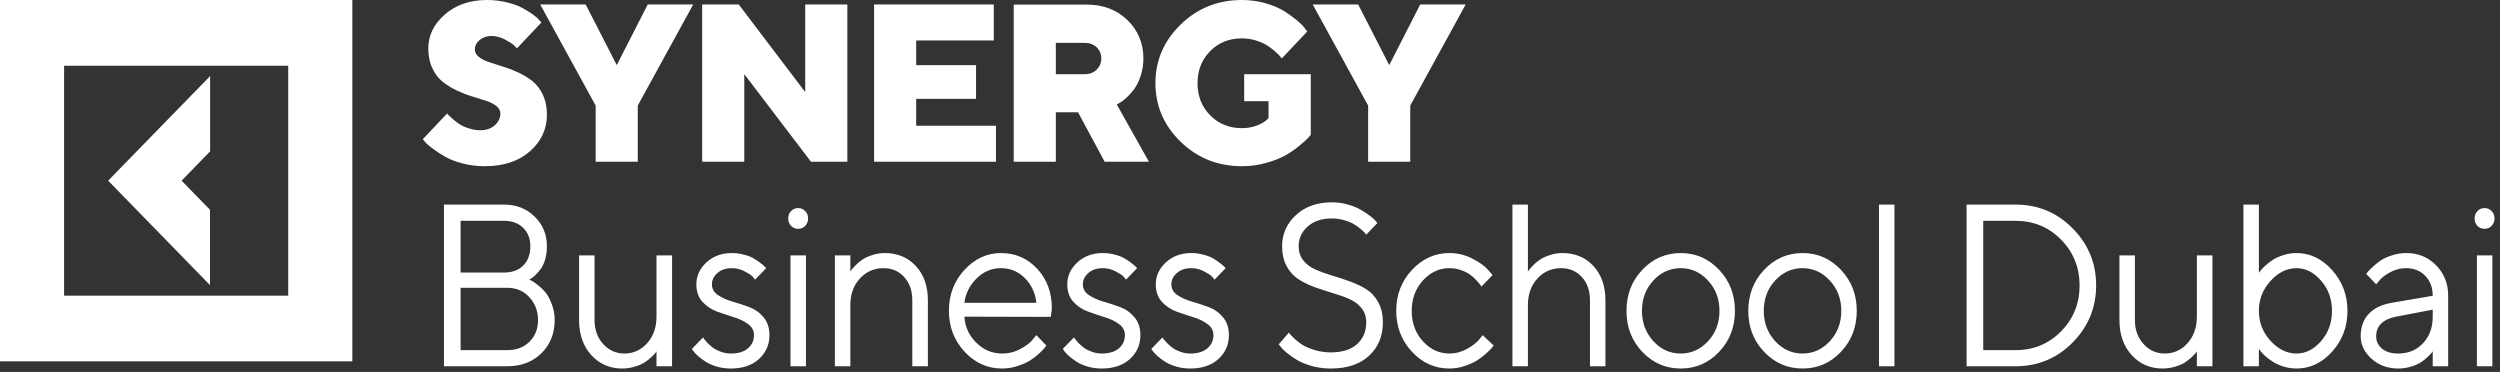
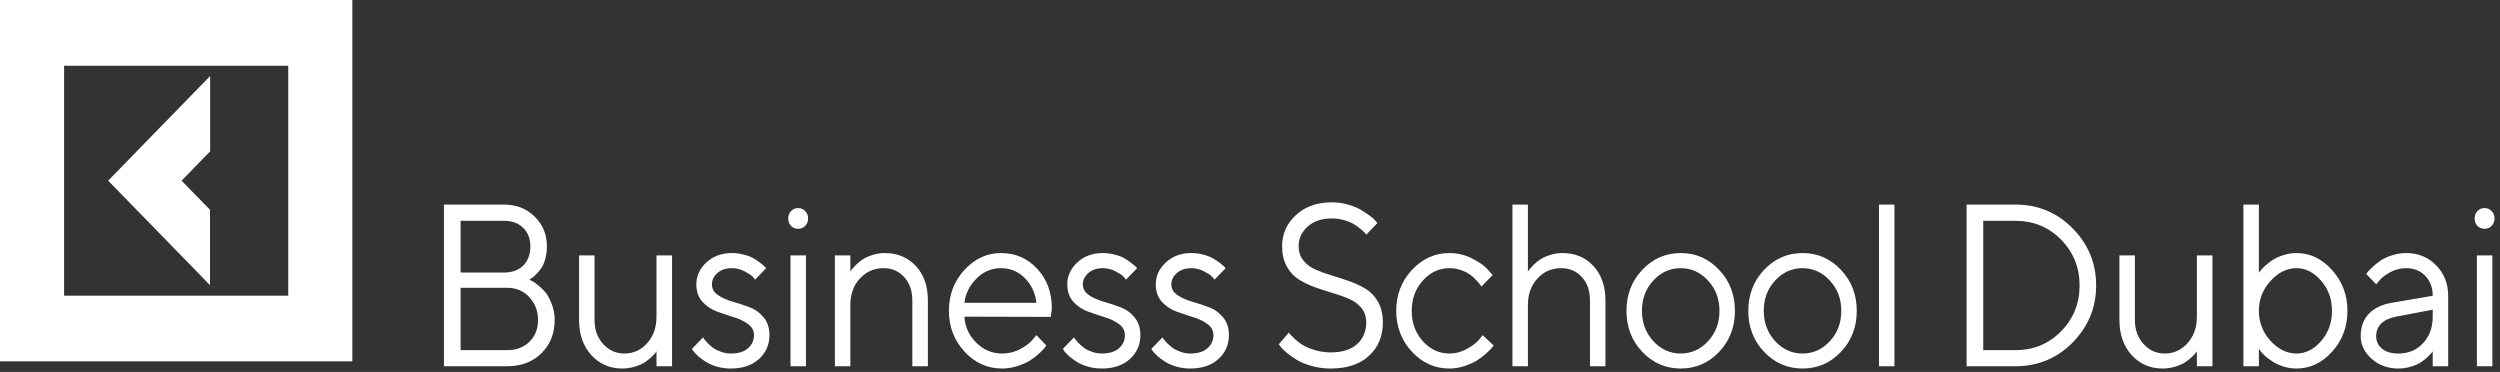
<svg xmlns="http://www.w3.org/2000/svg" width="410" height="61" viewBox="0 0 410 61" fill="none">
  <rect x="0" y="0" width="410" height="61" fill="#333333" stroke="none" />
  <path d="M34.44 46.762L17.738 29.628L34.462 12.47V24.824L29.78 29.628L34.44 34.408V46.762ZM57.782 0V59.255H0V0H57.782ZM47.27 10.784H10.512V48.494H47.27V10.784Z" fill="white" />
-   <path d="M82.063 18.609C82.063 19.364 81.744 20.011 81.14 20.551C80.537 21.09 79.738 21.36 78.779 21.36C78.175 21.36 77.572 21.27 76.968 21.072C76.365 20.892 75.85 20.677 75.46 20.425C75.051 20.173 74.661 19.886 74.306 19.562C73.951 19.238 73.702 19.023 73.578 18.897C73.454 18.789 73.365 18.681 73.329 18.609L69.335 22.834L69.725 23.284C69.992 23.607 70.418 23.967 71.004 24.398C71.572 24.83 72.246 25.261 72.992 25.693C73.737 26.125 74.696 26.502 75.868 26.808C77.04 27.113 78.247 27.257 79.507 27.257C82.578 27.257 85.046 26.448 86.91 24.812C88.756 23.194 89.697 21.18 89.697 18.789C89.697 17.566 89.466 16.487 89.04 15.552C88.596 14.617 88.028 13.88 87.336 13.323C86.644 12.784 85.88 12.298 85.028 11.902C84.176 11.507 83.342 11.183 82.507 10.932C81.673 10.68 80.909 10.428 80.217 10.194C79.525 9.961 78.957 9.673 78.531 9.331C78.087 8.99 77.874 8.576 77.874 8.109C77.874 7.533 78.122 7.012 78.655 6.563C79.17 6.131 79.826 5.897 80.608 5.897C81.353 5.897 82.081 6.095 82.809 6.473C83.537 6.868 84.016 7.174 84.247 7.39C84.478 7.605 84.655 7.785 84.779 7.929L88.791 3.686L88.454 3.326C88.259 3.057 87.922 2.751 87.424 2.391C86.927 2.032 86.342 1.672 85.685 1.313C85.028 0.953 84.194 0.647 83.164 0.396C82.134 0.144 81.034 0 79.88 0C77.057 0 74.749 0.809 72.939 2.391C71.128 3.974 70.24 5.825 70.24 7.929C70.24 9.152 70.453 10.23 70.897 11.165C71.323 12.1 71.891 12.855 72.584 13.395C73.276 13.952 74.039 14.42 74.874 14.815C75.708 15.211 76.542 15.552 77.394 15.804C78.247 16.056 79.01 16.308 79.702 16.523C80.395 16.757 80.963 17.045 81.407 17.386C81.832 17.746 82.063 18.141 82.063 18.609ZM106.226 0.737L101.148 10.68L96.054 0.737H88.598L97.687 17.314V26.52H104.593V17.314L113.682 0.737H106.226ZM132.057 0.737V15.103L121.157 0.737H115.157V26.52H122.062V12.154L132.998 26.52H138.963V0.737H132.057ZM150.254 20.623V16.218H160.071V10.68H150.254V6.634H162.983V0.737H143.348V26.52H163.338V20.623H150.254ZM166.251 26.52H173.156V18.411H176.796L181.162 26.52H188.423L183.151 17.135L183.63 16.865C183.915 16.721 184.269 16.469 184.696 16.074C185.121 15.678 185.548 15.211 185.974 14.653C186.399 14.096 186.755 13.377 187.056 12.478C187.358 11.579 187.518 10.626 187.518 9.583C187.518 7.084 186.631 4.98 184.891 3.29C183.151 1.6 180.932 0.755 178.252 0.755H166.251V26.52ZM180.613 9.583C180.613 10.32 180.346 10.932 179.849 11.435C179.335 11.921 178.677 12.172 177.879 12.172H173.156V7.03H177.879C178.677 7.03 179.335 7.264 179.849 7.749C180.346 8.235 180.613 8.846 180.613 9.583ZM203.691 27.257C205.041 27.257 206.372 27.077 207.65 26.718C208.929 26.358 209.976 25.945 210.792 25.495C211.61 25.028 212.373 24.506 213.083 23.913C213.793 23.32 214.254 22.906 214.485 22.672C214.699 22.439 214.858 22.259 214.964 22.115V12.172H204.047V16.595H208.041V19.364L207.615 19.76C207.314 20.047 206.798 20.335 206.071 20.605C205.361 20.874 204.561 21.018 203.674 21.018C201.597 21.018 199.857 20.317 198.473 18.915C197.087 17.512 196.395 15.75 196.395 13.647C196.395 11.525 197.087 9.781 198.473 8.379C199.857 6.976 201.597 6.293 203.674 6.293C204.455 6.293 205.218 6.401 205.964 6.634C206.709 6.868 207.314 7.138 207.774 7.426C208.236 7.713 208.681 8.055 209.106 8.432C209.533 8.81 209.816 9.08 209.922 9.224C210.047 9.367 210.136 9.493 210.208 9.583L214.396 5.16L213.988 4.639C213.74 4.279 213.313 3.848 212.71 3.344C212.107 2.841 211.414 2.337 210.616 1.834C209.816 1.33 208.805 0.899 207.562 0.539C206.336 0.18 205.041 0 203.674 0C199.733 0 196.378 1.348 193.626 4.027C190.875 6.706 189.491 9.907 189.491 13.629C189.491 17.368 190.875 20.569 193.626 23.248C196.378 25.927 199.733 27.257 203.691 27.257ZM232.913 0.737L227.836 10.68L222.742 0.737H215.286L224.374 17.314V26.52H231.28V17.314L240.37 0.737H232.913Z" fill="white" />
  <path d="M86.8 45.865C86.919 45.915 87.067 45.983 87.244 46.069C87.421 46.155 87.752 46.389 88.237 46.772C88.722 47.154 89.147 47.573 89.514 48.029C89.88 48.485 90.211 49.12 90.507 49.934C90.814 50.735 90.968 51.586 90.968 52.486C90.968 54.68 90.247 56.492 88.804 57.922C87.362 59.352 85.482 60.067 83.165 60.067H72.808V33.55H82.615C84.672 33.55 86.363 34.209 87.687 35.528C89.023 36.835 89.691 38.45 89.691 40.373C89.691 41.15 89.597 41.871 89.407 42.537C89.218 43.19 88.976 43.714 88.68 44.109C88.385 44.503 88.089 44.842 87.794 45.126C87.51 45.397 87.273 45.582 87.084 45.681L86.8 45.865ZM75.539 57.423H83.165C84.69 57.423 85.914 56.961 86.836 56.036C87.77 55.111 88.237 53.928 88.237 52.486C88.237 51.019 87.764 49.773 86.818 48.75C85.884 47.715 84.666 47.197 83.165 47.197H75.539V57.423ZM82.615 36.213H75.539V44.7H82.615C83.975 44.7 85.039 44.318 85.807 43.554C86.588 42.777 86.978 41.717 86.978 40.373C86.978 39.14 86.588 38.142 85.807 37.377C85.039 36.601 83.975 36.213 82.615 36.213ZM107.665 60.067V57.608C107.618 57.682 107.547 57.786 107.453 57.922C107.358 58.045 107.133 58.273 106.779 58.606C106.436 58.927 106.064 59.217 105.662 59.475C105.26 59.722 104.728 59.944 104.066 60.141C103.415 60.339 102.741 60.437 102.044 60.437C100.01 60.437 98.32 59.703 96.972 58.236C95.636 56.757 94.968 54.84 94.968 52.486V41.889H97.504V52.486C97.504 54.076 97.977 55.389 98.923 56.424C99.868 57.46 101.027 57.978 102.399 57.978C103.876 57.978 105.124 57.411 106.14 56.276C107.157 55.142 107.665 53.694 107.665 51.931V41.889H110.219V60.067H107.665ZM125.658 43.979L123.831 45.865C123.737 45.717 123.595 45.545 123.405 45.348C123.228 45.138 122.809 44.861 122.146 44.516C121.484 44.158 120.775 43.979 120.018 43.979C119.049 43.979 118.263 44.244 117.66 44.774C117.057 45.304 116.755 45.921 116.755 46.623C116.755 47.351 117.08 47.937 117.731 48.38C118.381 48.824 119.167 49.182 120.089 49.453C121.011 49.712 121.934 50.014 122.856 50.359C123.778 50.692 124.564 51.246 125.214 52.023C125.865 52.788 126.19 53.768 126.19 54.963C126.19 56.529 125.616 57.836 124.469 58.884C123.323 59.919 121.78 60.437 119.841 60.437C119.013 60.437 118.233 60.326 117.5 60.104C116.779 59.882 116.182 59.617 115.709 59.309C115.236 59.001 114.822 58.693 114.468 58.385C114.125 58.064 113.871 57.793 113.705 57.571L113.474 57.219L115.301 55.333C115.348 55.407 115.413 55.506 115.496 55.629C115.579 55.74 115.762 55.95 116.046 56.258C116.342 56.554 116.655 56.825 116.986 57.072C117.317 57.306 117.742 57.515 118.263 57.7C118.783 57.885 119.309 57.978 119.841 57.978C121.071 57.978 122.01 57.694 122.661 57.127C123.323 56.56 123.654 55.839 123.654 54.963C123.654 54.212 123.323 53.601 122.661 53.133C122.01 52.652 121.224 52.276 120.302 52.005C119.392 51.721 118.475 51.413 117.553 51.08C116.631 50.735 115.839 50.199 115.177 49.471C114.527 48.732 114.202 47.782 114.202 46.623C114.202 45.255 114.751 44.059 115.851 43.036C116.962 42.013 118.351 41.501 120.018 41.501C120.692 41.501 121.348 41.587 121.987 41.76C122.637 41.92 123.169 42.124 123.583 42.37C123.997 42.605 124.363 42.851 124.682 43.11C125.013 43.357 125.25 43.554 125.392 43.702L125.658 43.979ZM129.64 60.067V41.889H132.176V60.067H129.64ZM129.729 37.045C129.421 36.712 129.268 36.305 129.268 35.824C129.268 35.343 129.421 34.943 129.729 34.622C130.048 34.289 130.438 34.123 130.899 34.123C131.36 34.123 131.744 34.289 132.052 34.622C132.371 34.943 132.531 35.343 132.531 35.824C132.531 36.305 132.371 36.712 132.052 37.045C131.744 37.365 131.36 37.526 130.899 37.526C130.438 37.526 130.048 37.365 129.729 37.045ZM139.457 41.889V44.534C139.504 44.46 139.575 44.355 139.67 44.219C139.764 44.084 139.989 43.837 140.344 43.48C140.698 43.122 141.071 42.814 141.46 42.555C141.862 42.284 142.388 42.044 143.039 41.834C143.701 41.612 144.381 41.501 145.079 41.501C147.182 41.501 148.891 42.21 150.203 43.628C151.517 45.046 152.173 46.925 152.173 49.268V60.067H149.619V49.268C149.619 47.678 149.175 46.402 148.289 45.44C147.414 44.466 146.284 43.979 144.901 43.979C143.352 43.979 142.058 44.546 141.017 45.681C139.977 46.815 139.457 48.263 139.457 50.026V60.067H136.921V41.889H139.457ZM172.328 51.968L158.159 51.931C158.253 53.57 158.898 54.988 160.092 56.184C161.298 57.38 162.71 57.978 164.33 57.978C165.417 57.978 166.429 57.725 167.363 57.219C168.297 56.714 168.959 56.209 169.348 55.703L169.969 54.963L171.601 56.665C171.529 56.763 171.423 56.905 171.281 57.09C171.151 57.263 170.856 57.565 170.395 57.996C169.946 58.415 169.455 58.791 168.923 59.124C168.403 59.445 167.723 59.747 166.883 60.03C166.057 60.301 165.204 60.437 164.33 60.437C161.954 60.437 159.908 59.519 158.194 57.682C156.48 55.833 155.622 53.595 155.622 50.969C155.622 48.343 156.467 46.112 158.159 44.275C159.86 42.426 161.859 41.501 164.152 41.501C166.529 41.501 168.516 42.364 170.111 44.09C171.707 45.804 172.505 47.973 172.505 50.599L172.328 51.968ZM168.054 45.588C166.978 44.516 165.677 43.979 164.152 43.979C162.627 43.979 161.298 44.54 160.162 45.662C159.028 46.784 158.359 48.115 158.159 49.656H169.969C169.78 48.017 169.142 46.661 168.054 45.588ZM186.49 43.979L184.663 45.865C184.568 45.717 184.427 45.545 184.237 45.348C184.06 45.138 183.64 44.861 182.978 44.516C182.316 44.158 181.607 43.979 180.851 43.979C179.88 43.979 179.094 44.244 178.492 44.774C177.888 45.304 177.587 45.921 177.587 46.623C177.587 47.351 177.912 47.937 178.562 48.38C179.213 48.824 179.998 49.182 180.921 49.453C181.844 49.712 182.765 50.014 183.688 50.359C184.609 50.692 185.396 51.246 186.047 52.023C186.697 52.788 187.022 53.768 187.022 54.963C187.022 56.529 186.449 57.836 185.302 58.884C184.155 59.919 182.611 60.437 180.673 60.437C179.845 60.437 179.064 60.326 178.332 60.104C177.611 59.882 177.013 59.617 176.54 59.309C176.068 59.001 175.654 58.693 175.299 58.385C174.956 58.064 174.702 57.793 174.537 57.571L174.306 57.219L176.133 55.333C176.181 55.407 176.246 55.506 176.327 55.629C176.411 55.74 176.594 55.95 176.878 56.258C177.173 56.554 177.487 56.825 177.817 57.072C178.149 57.306 178.575 57.515 179.094 57.7C179.615 57.885 180.141 57.978 180.673 57.978C181.902 57.978 182.843 57.694 183.493 57.127C184.155 56.56 184.485 55.839 184.485 54.963C184.485 54.212 184.155 53.601 183.493 53.133C182.843 52.652 182.055 52.276 181.134 52.005C180.224 51.721 179.307 51.413 178.384 51.08C177.463 50.735 176.67 50.199 176.009 49.471C175.358 48.732 175.034 47.782 175.034 46.623C175.034 45.255 175.583 44.059 176.683 43.036C177.793 42.013 179.183 41.501 180.851 41.501C181.524 41.501 182.18 41.587 182.819 41.76C183.469 41.92 184.001 42.124 184.414 42.37C184.828 42.605 185.195 42.851 185.515 43.11C185.845 43.357 186.082 43.554 186.223 43.702L186.49 43.979ZM201.006 43.979L199.179 45.865C199.084 45.717 198.943 45.545 198.754 45.348C198.576 45.138 198.156 44.861 197.494 44.516C196.832 44.158 196.123 43.979 195.367 43.979C194.397 43.979 193.61 44.244 193.008 44.774C192.405 45.304 192.103 45.921 192.103 46.623C192.103 47.351 192.428 47.937 193.078 48.38C193.729 48.824 194.514 49.182 195.437 49.453C196.36 49.712 197.281 50.014 198.204 50.359C199.126 50.692 199.912 51.246 200.563 52.023C201.213 52.788 201.538 53.768 201.538 54.963C201.538 56.529 200.965 57.836 199.818 58.884C198.671 59.919 197.127 60.437 195.189 60.437C194.362 60.437 193.58 60.326 192.848 60.104C192.127 59.882 191.531 59.617 191.057 59.309C190.584 59.001 190.171 58.693 189.815 58.385C189.472 58.064 189.218 57.793 189.053 57.571L188.823 57.219L190.649 55.333C190.697 55.407 190.762 55.506 190.845 55.629C190.927 55.74 191.11 55.95 191.394 56.258C191.69 56.554 192.003 56.825 192.333 57.072C192.665 57.306 193.091 57.515 193.61 57.7C194.131 57.885 194.657 57.978 195.189 57.978C196.419 57.978 197.359 57.694 198.009 57.127C198.671 56.56 199.002 55.839 199.002 54.963C199.002 54.212 198.671 53.601 198.009 53.133C197.359 52.652 196.573 52.276 195.65 52.005C194.74 51.721 193.823 51.413 192.902 51.08C191.979 50.735 191.188 50.199 190.525 49.471C189.874 48.732 189.55 47.782 189.55 46.623C189.55 45.255 190.1 44.059 191.199 43.036C192.311 42.013 193.699 41.501 195.367 41.501C196.04 41.501 196.697 41.587 197.335 41.76C197.985 41.92 198.517 42.124 198.93 42.37C199.345 42.605 199.711 42.851 200.031 43.11C200.361 43.357 200.598 43.554 200.74 43.702L201.006 43.979ZM224.062 52.874C224.062 51.962 223.808 51.185 223.3 50.544C222.792 49.903 222.129 49.404 221.313 49.046C220.509 48.688 219.617 48.368 218.635 48.084C217.654 47.788 216.673 47.468 215.691 47.123C214.711 46.765 213.812 46.334 212.996 45.828C212.192 45.323 211.536 44.608 211.028 43.683C210.519 42.759 210.265 41.655 210.265 40.373C210.265 38.376 211.016 36.681 212.517 35.288C214.019 33.883 215.993 33.18 218.441 33.18C219.362 33.18 220.237 33.303 221.065 33.55C221.904 33.784 222.601 34.068 223.157 34.4C223.713 34.721 224.21 35.048 224.647 35.38C225.084 35.701 225.398 35.978 225.587 36.213L225.889 36.582L224.062 38.487C224.015 38.413 223.944 38.321 223.85 38.21C223.754 38.086 223.53 37.877 223.176 37.581C222.82 37.273 222.442 37.002 222.04 36.767C221.65 36.521 221.124 36.305 220.462 36.12C219.812 35.923 219.138 35.824 218.441 35.824C216.773 35.824 215.443 36.268 214.451 37.156C213.469 38.043 212.978 39.116 212.978 40.373C212.978 41.285 213.232 42.062 213.741 42.703C214.249 43.344 214.911 43.844 215.728 44.201C216.543 44.559 217.442 44.885 218.422 45.181C219.404 45.465 220.379 45.785 221.348 46.143C222.33 46.488 223.229 46.913 224.045 47.419C224.86 47.924 225.522 48.639 226.031 49.564C226.539 50.476 226.793 51.58 226.793 52.874C226.793 55.117 226.037 56.942 224.523 58.347C223.01 59.741 220.917 60.437 218.245 60.437C217.158 60.437 216.123 60.301 215.142 60.03C214.16 59.747 213.356 59.42 212.73 59.05C212.103 58.668 211.547 58.28 211.064 57.885C210.578 57.491 210.241 57.158 210.052 56.887L209.715 56.461L211.382 54.538C211.429 54.612 211.512 54.729 211.631 54.889C211.76 55.037 212.033 55.303 212.446 55.685C212.859 56.054 213.304 56.381 213.777 56.665C214.26 56.936 214.911 57.195 215.728 57.441C216.543 57.676 217.383 57.793 218.245 57.793C220.113 57.793 221.55 57.343 222.555 56.443C223.559 55.531 224.062 54.341 224.062 52.874ZM231.556 57.682C229.842 55.833 228.984 53.595 228.984 50.969C228.984 48.343 229.842 46.112 231.556 44.275C233.281 42.426 235.327 41.501 237.692 41.501C239.052 41.501 240.316 41.809 241.487 42.426C242.669 43.03 243.514 43.634 244.023 44.238L244.785 45.107L242.958 46.993C242.912 46.919 242.841 46.815 242.745 46.679C242.651 46.544 242.439 46.297 242.107 45.939C241.789 45.582 241.439 45.274 241.061 45.015C240.683 44.743 240.192 44.503 239.589 44.294C238.987 44.084 238.353 43.979 237.692 43.979C236.025 43.979 234.576 44.657 233.346 46.013C232.129 47.357 231.521 49.015 231.521 50.988C231.521 52.948 232.129 54.606 233.346 55.962C234.576 57.306 236.025 57.978 237.692 57.978C238.709 57.978 239.672 57.725 240.582 57.219C241.492 56.714 242.154 56.209 242.569 55.703L243.154 54.963L244.963 56.665C244.891 56.763 244.78 56.905 244.626 57.09C244.483 57.263 244.176 57.565 243.703 57.996C243.23 58.415 242.734 58.791 242.213 59.124C241.694 59.445 241.02 59.747 240.192 60.03C239.376 60.301 238.542 60.437 237.692 60.437C235.316 60.437 233.27 59.519 231.556 57.682ZM250.577 33.55V44.534C250.623 44.46 250.695 44.355 250.79 44.219C250.896 44.084 251.12 43.837 251.463 43.48C251.818 43.122 252.196 42.814 252.598 42.555C253 42.284 253.527 42.044 254.177 41.834C254.826 41.612 255.506 41.501 256.216 41.501C258.321 41.501 260.022 42.21 261.323 43.628C262.635 45.046 263.291 46.925 263.291 49.268V60.067H260.756V49.268C260.756 47.678 260.313 46.402 259.425 45.44C258.539 44.466 257.404 43.979 256.021 43.979C254.472 43.979 253.177 44.546 252.137 45.681C251.097 46.815 250.577 48.263 250.577 50.026V60.067H248.04V33.55H250.577ZM280.114 55.962C281.367 54.606 281.993 52.948 281.993 50.988C281.993 49.015 281.367 47.357 280.114 46.013C278.872 44.657 277.377 43.979 275.627 43.979C273.889 43.979 272.394 44.657 271.14 46.013C269.898 47.357 269.279 49.009 269.279 50.969C269.279 52.917 269.898 54.575 271.14 55.943C272.394 57.3 273.889 57.978 275.627 57.978C277.377 57.978 278.872 57.306 280.114 55.962ZM269.331 57.7C267.605 55.876 266.742 53.638 266.742 50.988C266.742 48.325 267.605 46.081 269.331 44.257C271.069 42.42 273.174 41.501 275.644 41.501C278.115 41.501 280.214 42.42 281.939 44.257C283.666 46.081 284.53 48.325 284.53 50.988C284.53 53.638 283.666 55.876 281.939 57.7C280.214 59.525 278.115 60.437 275.644 60.437C273.174 60.437 271.069 59.525 269.331 57.7ZM300.091 55.962C301.345 54.606 301.972 52.948 301.972 50.988C301.972 49.015 301.345 47.357 300.091 46.013C298.85 44.657 297.354 43.979 295.605 43.979C293.867 43.979 292.371 44.657 291.118 46.013C289.877 47.357 289.256 49.009 289.256 50.969C289.256 52.917 289.877 54.575 291.118 55.943C292.371 57.3 293.867 57.978 295.605 57.978C297.354 57.978 298.85 57.306 300.091 55.962ZM289.31 57.7C287.583 55.876 286.721 53.638 286.721 50.988C286.721 48.325 287.583 46.081 289.31 44.257C291.048 42.42 293.151 41.501 295.623 41.501C298.094 41.501 300.193 42.42 301.918 44.257C303.645 46.081 304.507 48.325 304.507 50.988C304.507 53.638 303.645 55.876 301.918 57.7C300.193 59.525 298.094 60.437 295.623 60.437C293.151 60.437 291.048 59.525 289.31 57.7ZM310.689 33.55V60.067H308.153V33.55H310.689ZM322.519 33.55H330.517C334.218 33.55 337.351 34.85 339.916 37.452C342.483 40.053 343.765 43.172 343.765 46.808C343.765 50.445 342.483 53.564 339.916 56.165C337.351 58.767 334.218 60.067 330.517 60.067H322.519V33.55ZM330.517 36.213H325.251V57.423H330.517C333.497 57.423 335.997 56.394 338.019 54.335C340.04 52.276 341.052 49.773 341.052 46.827C341.052 43.868 340.04 41.359 338.019 39.301C335.997 37.242 333.497 36.213 330.517 36.213ZM360.286 60.067V57.608C360.238 57.682 360.167 57.786 360.073 57.922C359.978 58.045 359.753 58.273 359.398 58.606C359.056 58.927 358.683 59.217 358.281 59.475C357.879 59.722 357.347 59.944 356.685 60.141C356.035 60.339 355.361 60.437 354.664 60.437C352.631 60.437 350.939 59.703 349.592 58.236C348.256 56.757 347.588 54.84 347.588 52.486V41.889H350.124V52.486C350.124 54.076 350.596 55.389 351.543 56.424C352.488 57.46 353.646 57.978 355.018 57.978C356.496 57.978 357.743 57.411 358.761 56.276C359.776 55.142 360.286 53.694 360.286 51.931V41.889H362.839V60.067H360.286ZM372.354 46.087C371.089 47.48 370.456 49.114 370.456 50.988C370.456 52.849 371.089 54.483 372.354 55.888C373.631 57.281 375.056 57.978 376.627 57.978C378.13 57.978 379.472 57.3 380.654 55.943C381.848 54.575 382.444 52.923 382.444 50.988C382.444 49.04 381.848 47.388 380.654 46.032C379.472 44.663 378.13 43.979 376.627 43.979C375.056 43.979 373.631 44.682 372.354 46.087ZM370.456 33.55V44.737C370.504 44.663 370.586 44.552 370.705 44.404C370.835 44.244 371.089 43.979 371.468 43.609C371.857 43.239 372.278 42.913 372.727 42.629C373.175 42.333 373.749 42.074 374.446 41.853C375.156 41.618 375.883 41.501 376.627 41.501C378.851 41.501 380.795 42.432 382.463 44.294C384.142 46.155 384.981 48.386 384.981 50.988C384.981 53.577 384.147 55.802 382.48 57.663C380.813 59.512 378.862 60.437 376.627 60.437C375.883 60.437 375.162 60.326 374.465 60.104C373.779 59.882 373.199 59.617 372.727 59.309C372.254 59.001 371.84 58.693 371.485 58.385C371.142 58.064 370.888 57.793 370.723 57.571L370.456 57.219V60.067H367.921V33.55H370.456ZM392.244 49.656L398.965 48.51C398.965 47.166 398.557 46.075 397.742 45.237C396.925 44.398 395.88 43.979 394.603 43.979C393.68 43.979 392.811 44.201 391.996 44.645C391.191 45.076 390.606 45.52 390.241 45.976L389.69 46.623L388.058 44.922C388.13 44.824 388.224 44.7 388.343 44.552C388.473 44.392 388.744 44.121 389.158 43.739C389.583 43.344 390.028 42.993 390.489 42.685C390.949 42.377 391.553 42.105 392.298 41.871C393.054 41.625 393.823 41.501 394.603 41.501C396.589 41.501 398.232 42.173 399.532 43.517C400.844 44.861 401.5 46.525 401.5 48.51V60.067H398.965V57.608C398.917 57.682 398.841 57.786 398.735 57.922C398.639 58.045 398.415 58.273 398.061 58.606C397.718 58.927 397.346 59.217 396.943 59.475C396.541 59.722 396.009 59.944 395.348 60.141C394.697 60.339 394.023 60.437 393.326 60.437C391.588 60.437 390.122 59.901 388.927 58.828C387.745 57.756 387.154 56.529 387.154 55.148C387.154 53.632 387.591 52.411 388.467 51.487C389.342 50.55 390.6 49.94 392.244 49.656ZM393.326 57.978C394.968 57.978 396.317 57.417 397.37 56.295C398.433 55.173 398.965 53.718 398.965 51.931V50.784L392.971 51.931C390.795 52.362 389.702 53.435 389.69 55.148C389.69 55.962 390.009 56.64 390.648 57.182C391.299 57.713 392.19 57.978 393.326 57.978ZM406.21 60.067V41.889H408.746V60.067H406.21ZM406.299 37.045C405.991 36.712 405.837 36.305 405.837 35.824C405.837 35.343 405.991 34.943 406.299 34.622C406.619 34.289 407.008 34.123 407.47 34.123C407.931 34.123 408.315 34.289 408.622 34.622C408.941 34.943 409.101 35.343 409.101 35.824C409.101 36.305 408.941 36.712 408.622 37.045C408.315 37.365 407.931 37.526 407.47 37.526C407.008 37.526 406.619 37.365 406.299 37.045Z" fill="white" />
</svg>